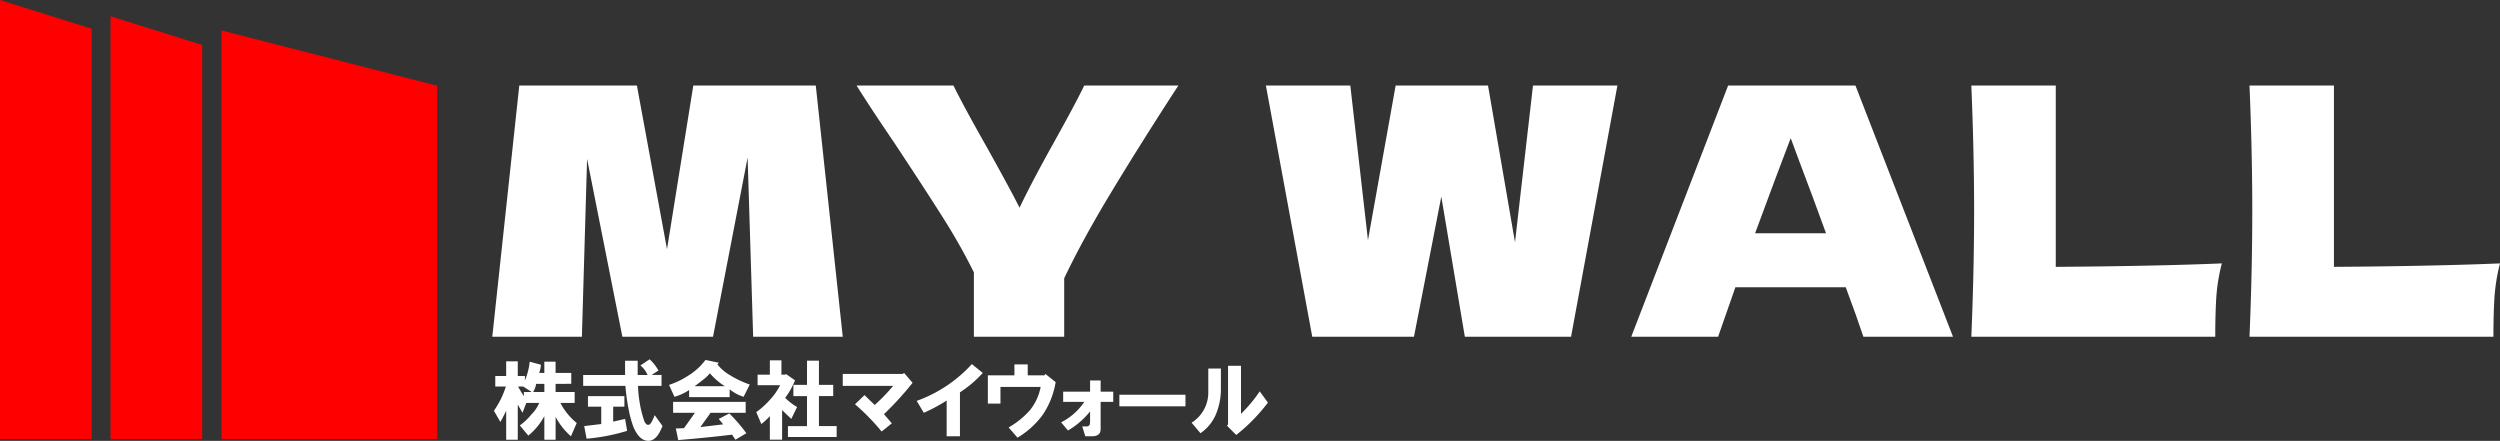
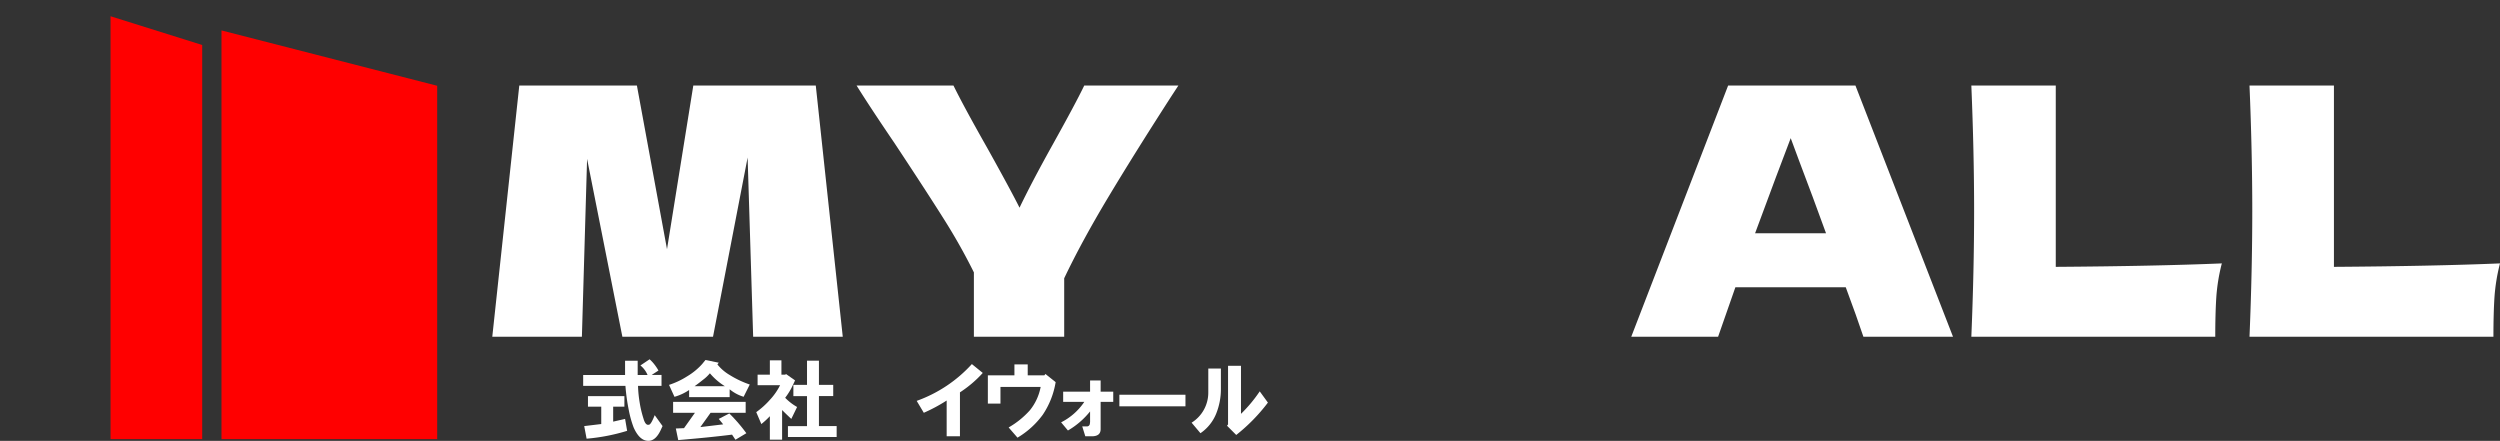
<svg xmlns="http://www.w3.org/2000/svg" width="350" height="61.718" viewBox="0 0 350 61.718">
  <rect x="0" y="0" width="350" height="61.718" fill="#333333" stroke="none" />
  <defs>
    <clipPath id="clip-path">
      <rect id="長方形_60" data-name="長方形 60" width="350" height="61.718" transform="translate(0 0)" fill="none" />
    </clipPath>
  </defs>
  <g id="グループ_100" data-name="グループ 100" transform="translate(0 0)">
    <g id="グループ_99" data-name="グループ 99" clip-path="url(#clip-path)">
-       <path id="パス_36" data-name="パス 36" d="M73.488,52.64v.62a8.98,8.98,0,0,0,.668-2.623l1.574.43a4.553,4.553,0,0,1-.239,1.144h.716V50.637h1.574v1.574h2.194v1.526H77.781v1.145h2.671v1.526h-2a8.873,8.873,0,0,0,2.29,2.814l-.811,1.86a9.726,9.726,0,0,1-2.146-2.718v3.195H76.207V58.268a9.219,9.219,0,0,1-2.242,2.719l-1.192-1.431a7.974,7.974,0,0,0,1.574-1.479,5.146,5.146,0,0,0,1.144-1.669H73.679l-.524,1.383-.668-1.144v4.912H70.865V57.505q-.334.715-.811,1.574l-.906-1.574a12.178,12.178,0,0,0,1.67-3.386H69.339V52.64h1.526V50.59h1.622v2.05Zm-.953,1.479a13.458,13.458,0,0,0,.81,1.335v-.572h1.1l-1.192-.763Zm2.1.763h1.574V53.737H75.062a2.935,2.935,0,0,1-.429,1.145" fill="#fff" />
      <path id="パス_37" data-name="パス 37" d="M90.944,50.3a5.246,5.246,0,0,1,.668.715,6.447,6.447,0,0,1,.572.859l-.954.62h1.383v1.526h-3.29a17.307,17.307,0,0,0,.238,2.384,15.137,15.137,0,0,0,.525,2.194q.285,1,.763.859.287,0,.81-1.336l1.1,1.527-.286.62q-.62,1.287-1.478,1.43-1.384.19-2.289-1.86a14.476,14.476,0,0,1-.668-2.384,27.242,27.242,0,0,1-.477-3.434H81.644V52.5H87.51v-2h1.765v2h1.383a3.39,3.39,0,0,0-1-1.336Zm-5.1,6.629v2.1l1.669-.382.286,1.669a26.96,26.96,0,0,1-5.675,1.1l-.334-1.764,2.385-.287V56.933h-1.86V55.455h5.1v1.478Z" fill="#fff" />
      <path id="パス_38" data-name="パス 38" d="M98.337,50.923l.429-.524,1.86.381-.191.239a6.274,6.274,0,0,0,1.717,1.478,13.478,13.478,0,0,0,2.814,1.336l-.858,1.716a5.589,5.589,0,0,1-1.956-1.049v1.1H96.477v-1a7.019,7.019,0,0,1-2.051.953l-.763-1.669a10.992,10.992,0,0,0,2.528-1.192,8.938,8.938,0,0,0,2.146-1.765m4.626,10.636-.477-.716q-3,.383-7.535.763l-.334-1.621,1.145-.048,1.526-2.146H94.235V56.265h10.159v1.526H99.482l-1.431,2,3.195-.381-.62-.763,1.479-.764a22.5,22.5,0,0,1,2.384,2.767ZM97.24,54.071h4.245a8.858,8.858,0,0,1-2.1-1.812,5.371,5.371,0,0,1-.954.906q-.715.572-1.192.906" fill="#fff" />
      <path id="パス_39" data-name="パス 39" d="M109.211,53.928h-3.148V52.449h1.717v-2H109.4v2h.572l.048-.1,1.288.906q-.192.429-.525,1.1a9.546,9.546,0,0,1-.859,1.335,7.323,7.323,0,0,0,1.67,1.288l-.811,1.669q-.716-.666-1.288-1.24v4.15H107.78V58.268a10.77,10.77,0,0,1-1.192,1.1l-.715-1.669a11.314,11.314,0,0,0,1.907-1.717,8.59,8.59,0,0,0,1.431-2.051m1.1,5.723h2.671v-4.2h-1.908V53.88h1.908V50.494h1.669V53.88h2v1.574h-2v4.2h2.48v1.526h-6.82Z" fill="#fff" />
-       <path id="パス_40" data-name="パス 40" d="M117.986,52.354h8.394l.191-.143,1.192,1.383a44.371,44.371,0,0,1-4.006,4.388l1.1,1.287-1.431,1.145A30.192,30.192,0,0,0,119.7,56.6l1.335-1.288q.715.715,1.431,1.383a26.74,26.74,0,0,0,2.576-2.671h-7.059Z" fill="#fff" />
      <path id="パス_41" data-name="パス 41" d="M128.336,56.122a19.132,19.132,0,0,0,7.726-5.151l1.526,1.24a16.26,16.26,0,0,1-3.195,2.719v6.152h-1.86V56.074a23.3,23.3,0,0,1-3.2,1.717Z" fill="#fff" />
      <path id="パス_42" data-name="パス 42" d="M138.3,56.5V52.545h3.72V51.019h1.86v1.526h2.337l.143-.19,1.431,1.144a11.514,11.514,0,0,1-1.813,4.579,11.972,11.972,0,0,1-3.529,3.195l-1.24-1.43a11.991,11.991,0,0,0,2.957-2.385,7.324,7.324,0,0,0,1.526-3.291h-5.627V56.5Z" fill="#fff" />
      <path id="パス_43" data-name="パス 43" d="M148.557,59.127a8.533,8.533,0,0,0,3.243-2.862h-2.957v-1.43h3.768V53.261h1.478v1.574h1.765v1.43h-1.765v3.816q0,1-1.24,1h-.906l-.429-1.383h.62a.405.405,0,0,0,.429-.286,2.167,2.167,0,0,0,.048-.572V57.6a11.157,11.157,0,0,1-3.1,2.671Z" fill="#fff" />
      <rect id="長方形_59" data-name="長方形 59" width="9.252" height="1.622" transform="translate(156.713 55.263)" fill="#fff" />
      <path id="パス_44" data-name="パス 44" d="M166.824,59.175a4.956,4.956,0,0,0,2.337-4.245V51.592h1.765V54.4a9.181,9.181,0,0,1-.668,3.53,6.051,6.051,0,0,1-2.194,2.718Zm4.96.429.143-.191v-8.2h1.812v6.725a19.9,19.9,0,0,0,2.624-3.148l1.144,1.574a24.835,24.835,0,0,1-4.435,4.531Z" fill="#fff" />
      <path id="パス_45" data-name="パス 45" d="M114.209,11.978l3.778,35.166H105.442l-.775-25.091L99.823,47.144H87.132l-4.94-24.9-.727,24.9H68.92L72.7,11.978H89.167l4.214,22.911,3.681-22.911Z" fill="#fff" />
      <path id="パス_46" data-name="パス 46" d="M164.971,11.978l-.92,1.405q-5.184,8.04-8.889,14.216t-6.175,11.359v8.186H136.344v-9.01a83.376,83.376,0,0,0-4.214-7.483q-2.423-3.85-6.878-10.584-3.487-5.133-5.328-8.089h13.563q1.452,2.955,4.747,8.767,3.293,5.91,4.5,8.332,1.695-3.536,4.553-8.671,3.342-6,4.505-8.428Z" fill="#fff" />
-       <path id="パス_47" data-name="パス 47" d="M212.1,33.92l2.519-21.942h11.818l-6.49,35.165h-14.87l-3.294-19.617-3.827,19.617h-14.24l-6.491-35.165h11.819l2.47,21.651,3.875-21.651h12.933Z" fill="#fff" />
-       <path id="パス_48" data-name="パス 48" d="M260.876,47.144q-.92-2.761-2.47-6.927H242.954l-2.421,6.927H228.375l13.562-35.166h17.825l13.66,35.166Zm-5.231-14.483q-1.842-5.086-3.778-10.172L250.7,19.341q-1.695,4.407-4.989,13.32Z" fill="#fff" />
+       <path id="パス_48" data-name="パス 48" d="M260.876,47.144q-.92-2.761-2.47-6.927H242.954l-2.421,6.927H228.375l13.562-35.166h17.825l13.66,35.166Zm-5.231-14.483q-1.842-5.086-3.778-10.172L250.7,19.341q-1.695,4.407-4.989,13.32" fill="#fff" />
      <path id="パス_49" data-name="パス 49" d="M287.807,37.36q14.046-.1,23.25-.484a25.9,25.9,0,0,0-.775,4.747q-.146,2.277-.145,5.521H275.988q.387-9.4.388-17.582t-.388-17.583h11.819Z" fill="#fff" />
      <path id="パス_50" data-name="パス 50" d="M326.75,37.36q14.046-.1,23.25-.484a25.9,25.9,0,0,0-.775,4.747q-.146,2.277-.145,5.521H314.931q.387-9.4.388-17.582t-.388-17.583H326.75Z" fill="#fff" />
      <path id="パス_51" data-name="パス 51" d="M31.007,61.482h30.2V12.009l-30.2-7.75Z" fill="red" />
      <path id="パス_52" data-name="パス 52" d="M15.476,61.482H28.309V6.3L15.476,2.275Z" fill="red" />
-       <path id="パス_53" data-name="パス 53" d="M0,61.482H12.833V4.025L0,0Z" fill="red" />
    </g>
  </g>
</svg>